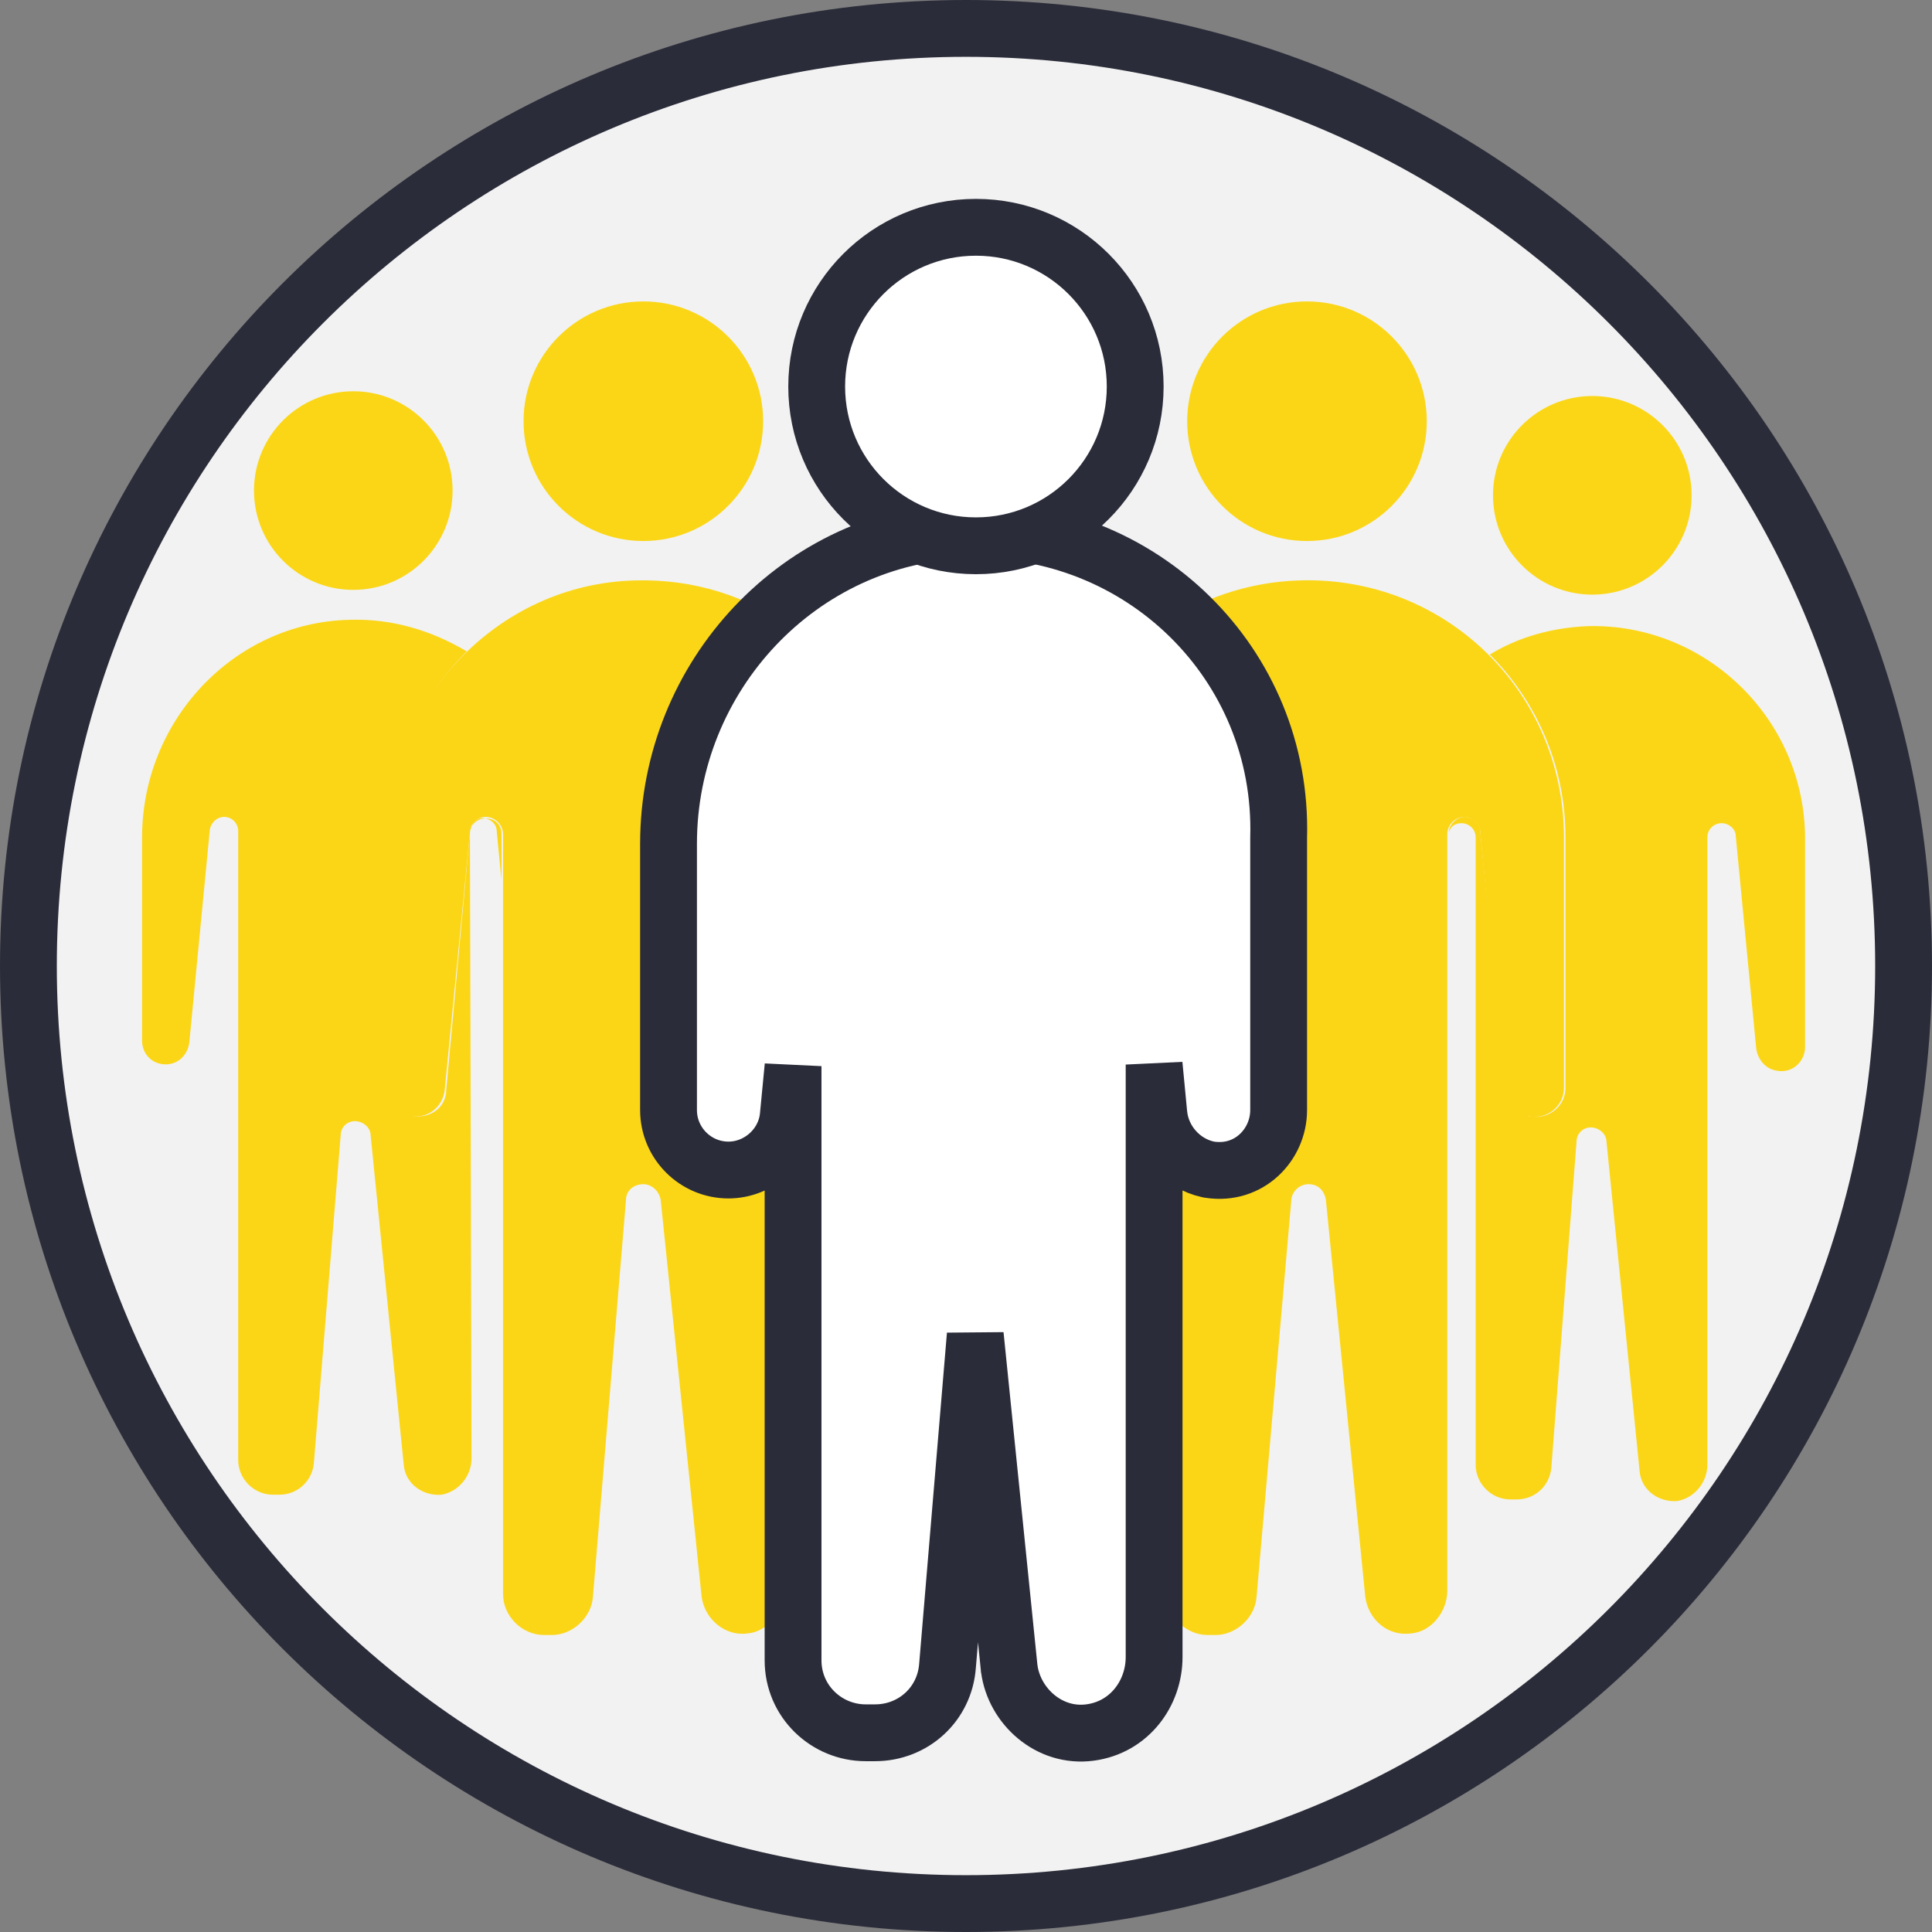
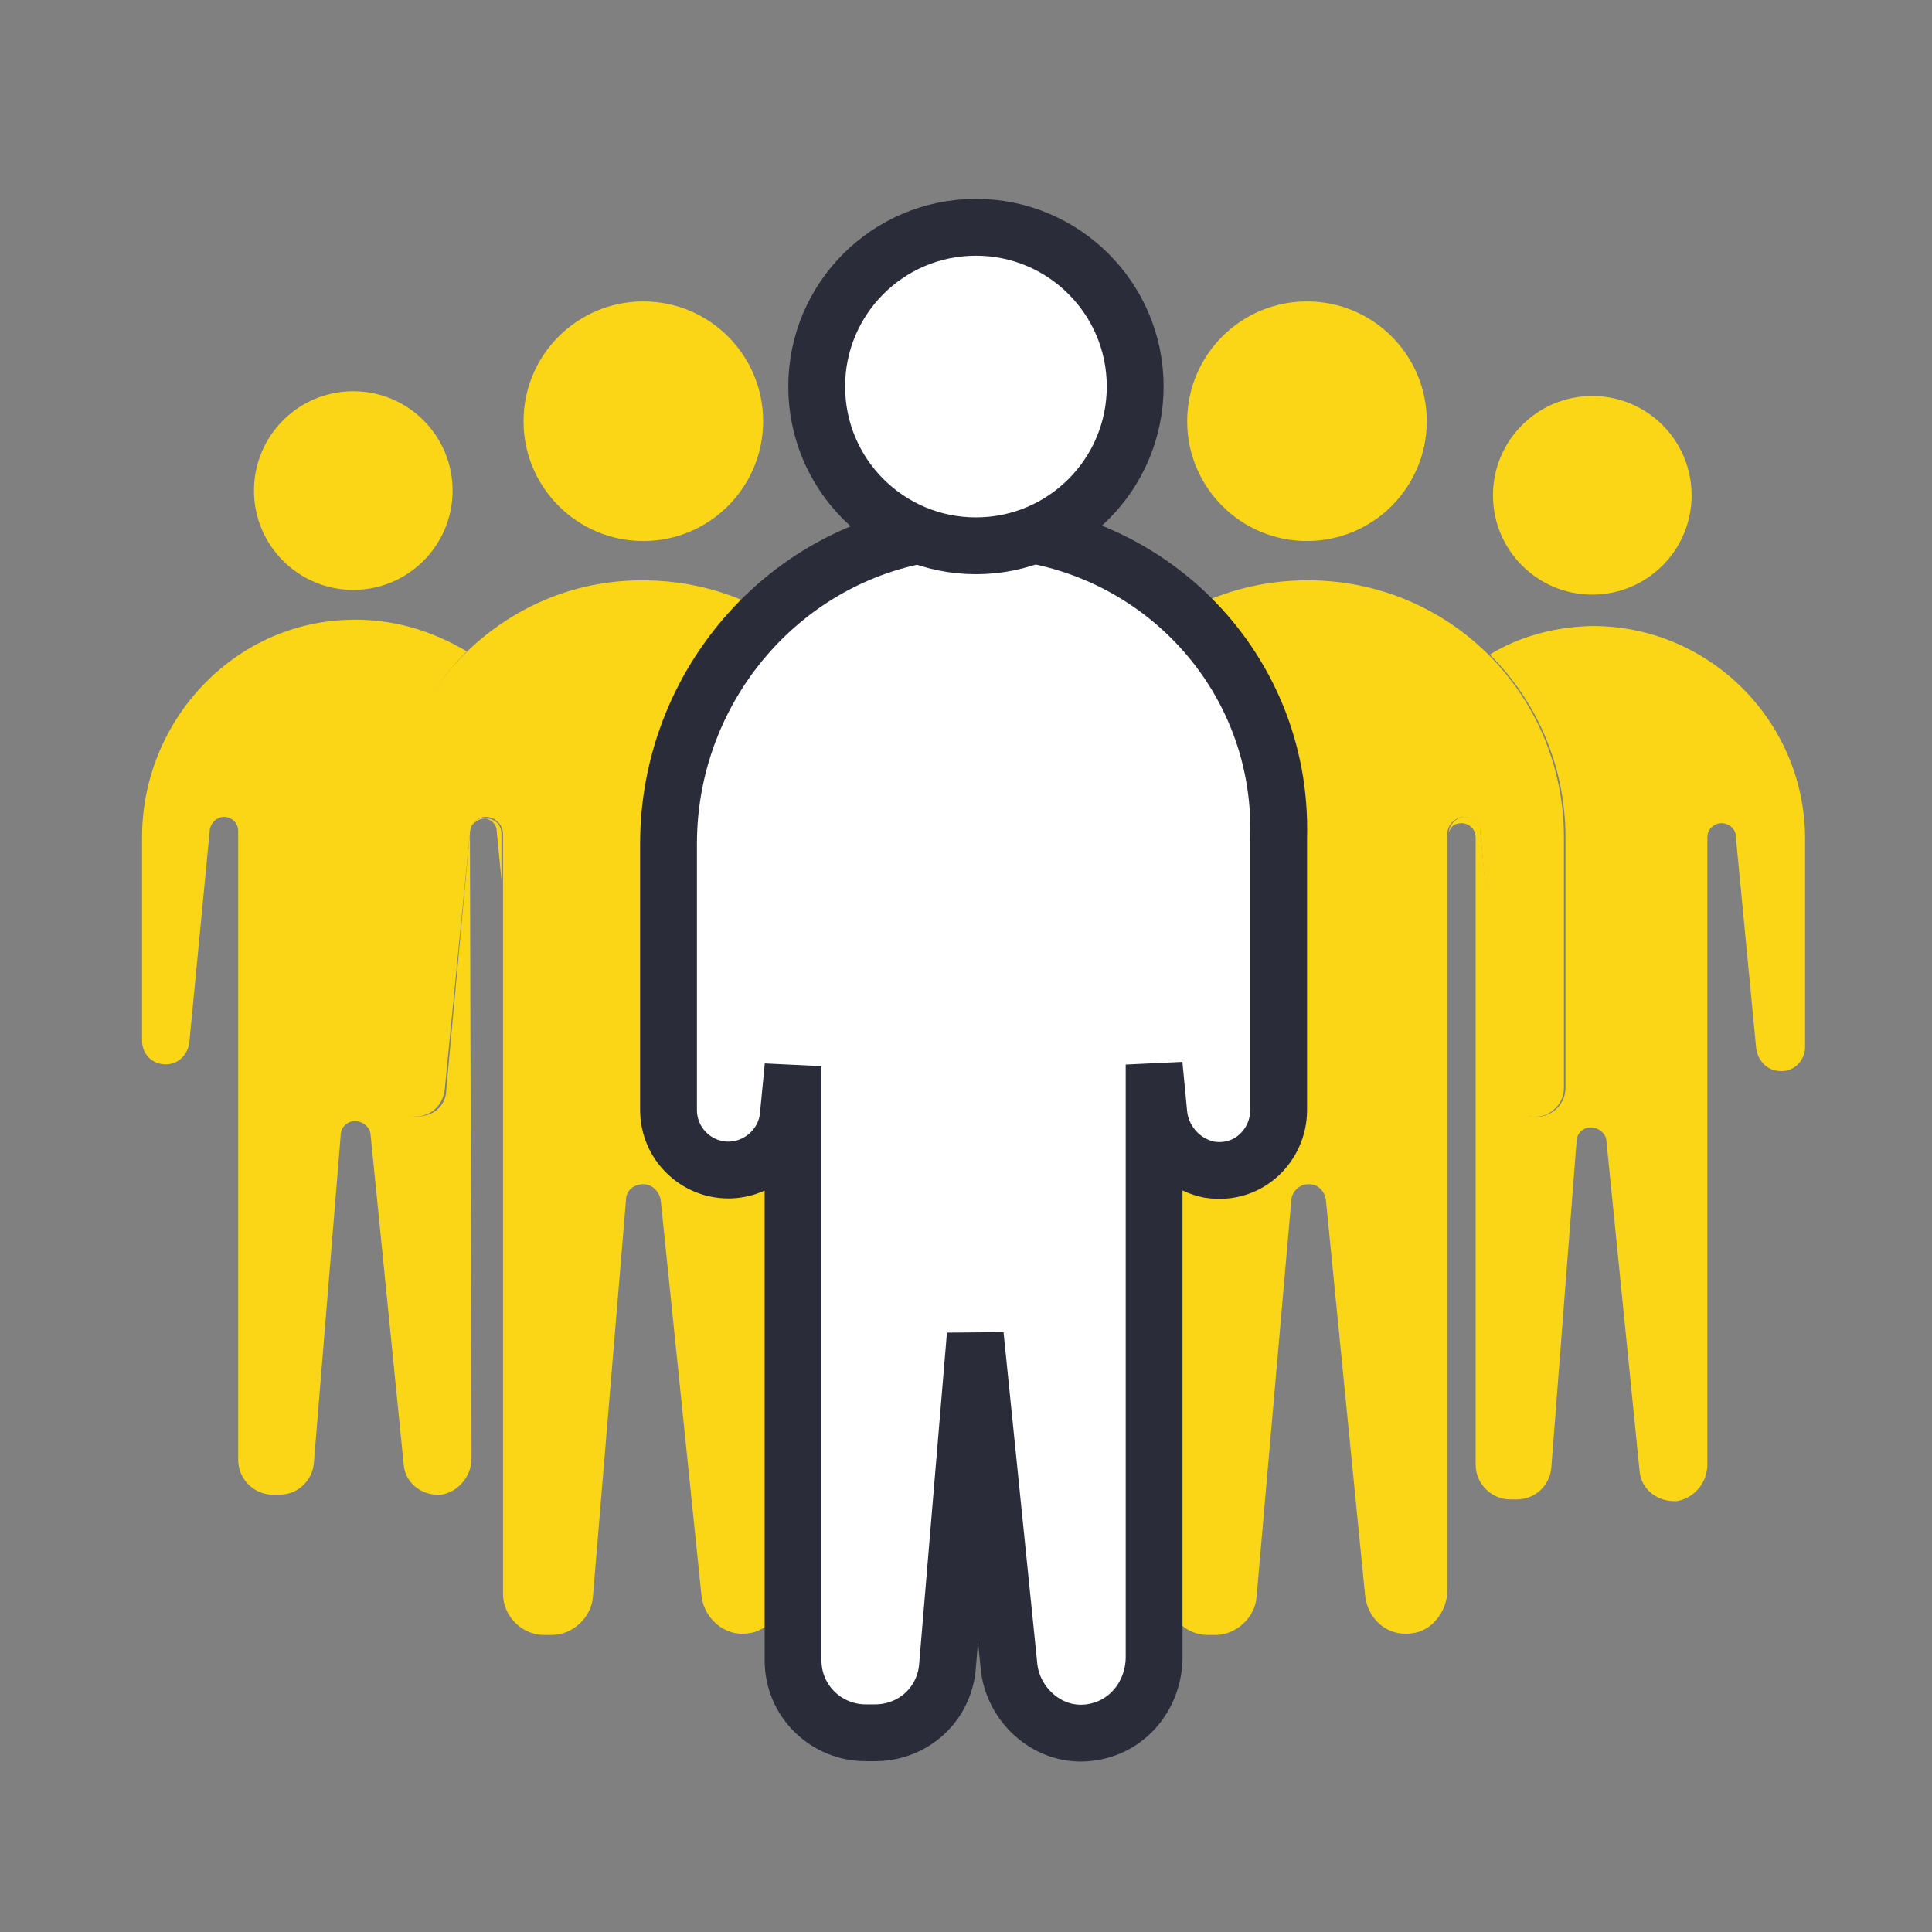
<svg xmlns="http://www.w3.org/2000/svg" width="68" height="68" viewBox="0 0 68 68" fill="none">
  <rect x="0" y="0" width="68" height="68" fill="#808080" stroke="none" />
-   <path d="M67 34C67 52.225 52.225 67 34 67C15.775 67 1 52.225 1 34C1 15.775 15.775 1 34 1C52.225 1 67 15.775 67 34Z" fill="#F2F2F2" stroke="#2A2C39" stroke-width="2" />
  <path d="M63.533 29.528V36.852C63.533 37.351 63.09 37.795 62.535 37.684C62.146 37.629 61.869 37.296 61.813 36.907L61.092 29.417C61.092 29.195 60.87 28.974 60.593 28.974C60.316 28.974 60.093 29.195 60.093 29.473V51.555C60.093 52.165 59.65 52.72 59.039 52.831C58.374 52.886 57.763 52.442 57.708 51.776L56.543 40.181C56.543 39.903 56.265 39.681 55.988 39.681C55.711 39.681 55.489 39.903 55.489 40.181L54.601 51.666C54.545 52.276 54.046 52.775 53.38 52.775H53.158C52.492 52.775 51.938 52.22 51.938 51.555V29.473C51.938 29.195 51.716 28.974 51.438 28.974C51.216 28.974 51.05 29.084 50.995 29.306C50.995 29.029 51.272 28.752 51.549 28.752C51.827 28.752 52.104 28.974 52.104 29.306L52.992 38.35C53.047 38.849 53.38 39.238 53.88 39.293C54.545 39.404 55.1 38.905 55.1 38.294V29.473C55.1 26.976 54.102 24.701 52.437 23.037C53.436 22.427 54.601 22.094 55.877 22.038C60.038 21.927 63.533 25.312 63.533 29.528Z" fill="#FBD617" />
  <path d="M56.043 20.929C57.974 20.929 59.539 19.364 59.539 17.433C59.539 15.503 57.974 13.938 56.043 13.938C54.113 13.938 52.548 15.503 52.548 17.433C52.548 19.364 54.113 20.929 56.043 20.929Z" fill="#FBD617" />
  <path d="M16.54 29.306C16.54 29.195 16.596 29.14 16.596 29.084C16.54 29.14 16.54 29.195 16.54 29.306L16.596 51.333C16.596 51.943 16.152 52.498 15.542 52.609C14.876 52.664 14.265 52.22 14.21 51.555L13.045 39.959C13.045 39.681 12.768 39.46 12.49 39.46C12.213 39.46 11.991 39.681 11.991 39.959L11.047 51.499C10.992 52.109 10.493 52.609 9.827 52.609H9.605C8.939 52.609 8.384 52.054 8.384 51.388V29.251C8.384 28.974 8.162 28.752 7.885 28.752C7.663 28.752 7.441 28.918 7.386 29.195L6.664 36.685C6.609 37.129 6.276 37.462 5.832 37.462C5.333 37.462 5 37.074 5 36.63V29.473C5 25.367 8.218 21.927 12.268 21.816C13.822 21.761 15.209 22.205 16.429 22.926C14.709 24.646 13.655 27.032 13.655 29.584V38.239C13.655 38.794 14.099 39.293 14.709 39.293C15.264 39.293 15.708 38.905 15.708 38.35L16.54 29.306Z" fill="#FBD617" />
  <path d="M17.65 29.362V30.971L17.483 29.251C17.483 29.029 17.317 28.863 17.095 28.807C17.428 28.807 17.65 29.029 17.65 29.362Z" fill="#FBD617" />
  <path d="M12.435 20.762C14.365 20.762 15.93 19.197 15.93 17.267C15.93 15.336 14.365 13.771 12.435 13.771C10.504 13.771 8.939 15.336 8.939 17.267C8.939 19.197 10.504 20.762 12.435 20.762Z" fill="#FBD617" />
-   <path d="M40.342 28.752C40.453 28.752 40.564 28.807 40.675 28.863C40.619 28.863 40.508 28.807 40.453 28.807C40.175 28.807 39.898 29.029 39.898 29.362L39.732 31.137V29.362C39.732 29.029 40.009 28.752 40.342 28.752Z" fill="#FBD617" />
  <path d="M55.045 29.473V38.294C55.045 38.905 54.49 39.404 53.824 39.293C53.325 39.238 52.992 38.794 52.936 38.35L52.104 29.306C52.104 29.029 51.827 28.752 51.549 28.752C51.217 28.752 50.939 29.029 50.939 29.362V55.993C50.939 56.714 50.384 57.436 49.663 57.491C48.831 57.602 48.165 56.992 48.054 56.215L46.667 42.234C46.611 41.901 46.39 41.679 46.057 41.679C45.724 41.679 45.446 41.956 45.446 42.289L44.226 56.215C44.17 56.936 43.505 57.547 42.783 57.547H42.506C41.729 57.547 41.063 56.881 41.063 56.104V30.028L41.895 39.071C41.951 39.571 42.339 40.014 42.839 40.125C43.56 40.236 44.115 39.681 44.115 39.016V29.473C44.115 26.532 42.839 23.925 40.786 22.094C42.173 21.095 43.893 20.485 45.724 20.429C50.884 20.263 55.045 24.369 55.045 29.473Z" fill="#FBD617" />
  <path d="M46.001 19.042C48.33 19.042 50.218 17.154 50.218 14.826C50.218 12.497 48.33 10.609 46.001 10.609C43.672 10.609 41.785 12.497 41.785 14.826C41.785 17.154 43.672 19.042 46.001 19.042Z" fill="#FBD617" />
  <path d="M24.53 29.639V39.016C24.53 39.626 25.029 40.125 25.639 40.125C26.194 40.125 26.694 39.681 26.749 39.127L27.581 29.972V55.993C27.581 56.714 27.026 57.436 26.305 57.491C25.528 57.602 24.807 56.992 24.696 56.215L23.254 42.234C23.198 41.901 22.921 41.679 22.643 41.679C22.31 41.679 22.033 41.901 22.033 42.234L20.868 56.215C20.812 56.936 20.147 57.547 19.425 57.547H19.148C18.371 57.547 17.705 56.881 17.705 56.104V29.362C17.705 29.029 17.428 28.752 17.095 28.752C16.818 28.752 16.54 28.974 16.54 29.306L15.653 38.35C15.597 38.905 15.153 39.293 14.654 39.293C14.099 39.293 13.6 38.849 13.6 38.239V29.639C13.6 24.701 17.483 20.54 22.366 20.429C24.419 20.374 26.305 20.984 27.859 22.094C25.806 23.925 24.53 26.643 24.53 29.639Z" fill="#FBD617" />
  <path d="M17.095 28.807C16.873 28.807 16.707 28.918 16.596 29.084C16.651 28.918 16.818 28.752 17.095 28.807C17.04 28.752 17.04 28.752 17.095 28.807Z" fill="#FBD617" />
  <path d="M28.913 29.362V31.137L28.746 29.306C28.746 29.029 28.469 28.752 28.192 28.752C28.136 28.752 28.025 28.752 27.97 28.807C28.081 28.752 28.192 28.696 28.302 28.696C28.635 28.752 28.913 29.029 28.913 29.362Z" fill="#FBD617" />
  <path d="M22.643 19.042C24.972 19.042 26.86 17.154 26.86 14.826C26.86 12.497 24.972 10.609 22.643 10.609C20.315 10.609 18.427 12.497 18.427 14.826C18.427 17.154 20.315 19.042 22.643 19.042Z" fill="#FBD617" />
  <path d="M34.043 18.653L34.041 18.653C28.153 18.837 23.53 23.795 23.53 29.695V39.071C23.53 40.234 24.477 41.181 25.639 41.181C26.7 41.181 27.637 40.356 27.744 39.282L27.744 39.278L27.913 37.525V58.434C27.913 59.898 29.105 60.988 30.466 60.988H30.799C32.144 60.988 33.254 59.984 33.35 58.621L34.326 46.988L35.519 58.702L35.52 58.718L35.523 58.733C35.697 60.045 36.921 61.172 38.366 60.979C39.757 60.794 40.621 59.592 40.621 58.323V37.469L40.789 39.222L40.79 39.23L40.791 39.237C40.892 40.154 41.586 40.952 42.511 41.157L42.543 41.164L42.576 41.169C43.96 41.382 45.004 40.29 45.004 39.071V29.487C45.179 23.356 40.146 18.47 34.043 18.653Z" fill="white" stroke="#2A2C39" stroke-width="2" />
  <path d="M34.35 19.21C37.446 19.21 39.955 16.701 39.955 13.605C39.955 10.509 37.446 8 34.35 8C31.254 8 28.745 10.509 28.745 13.605C28.745 16.701 31.254 19.21 34.35 19.21Z" fill="white" stroke="#2A2C39" stroke-width="2" />
</svg>